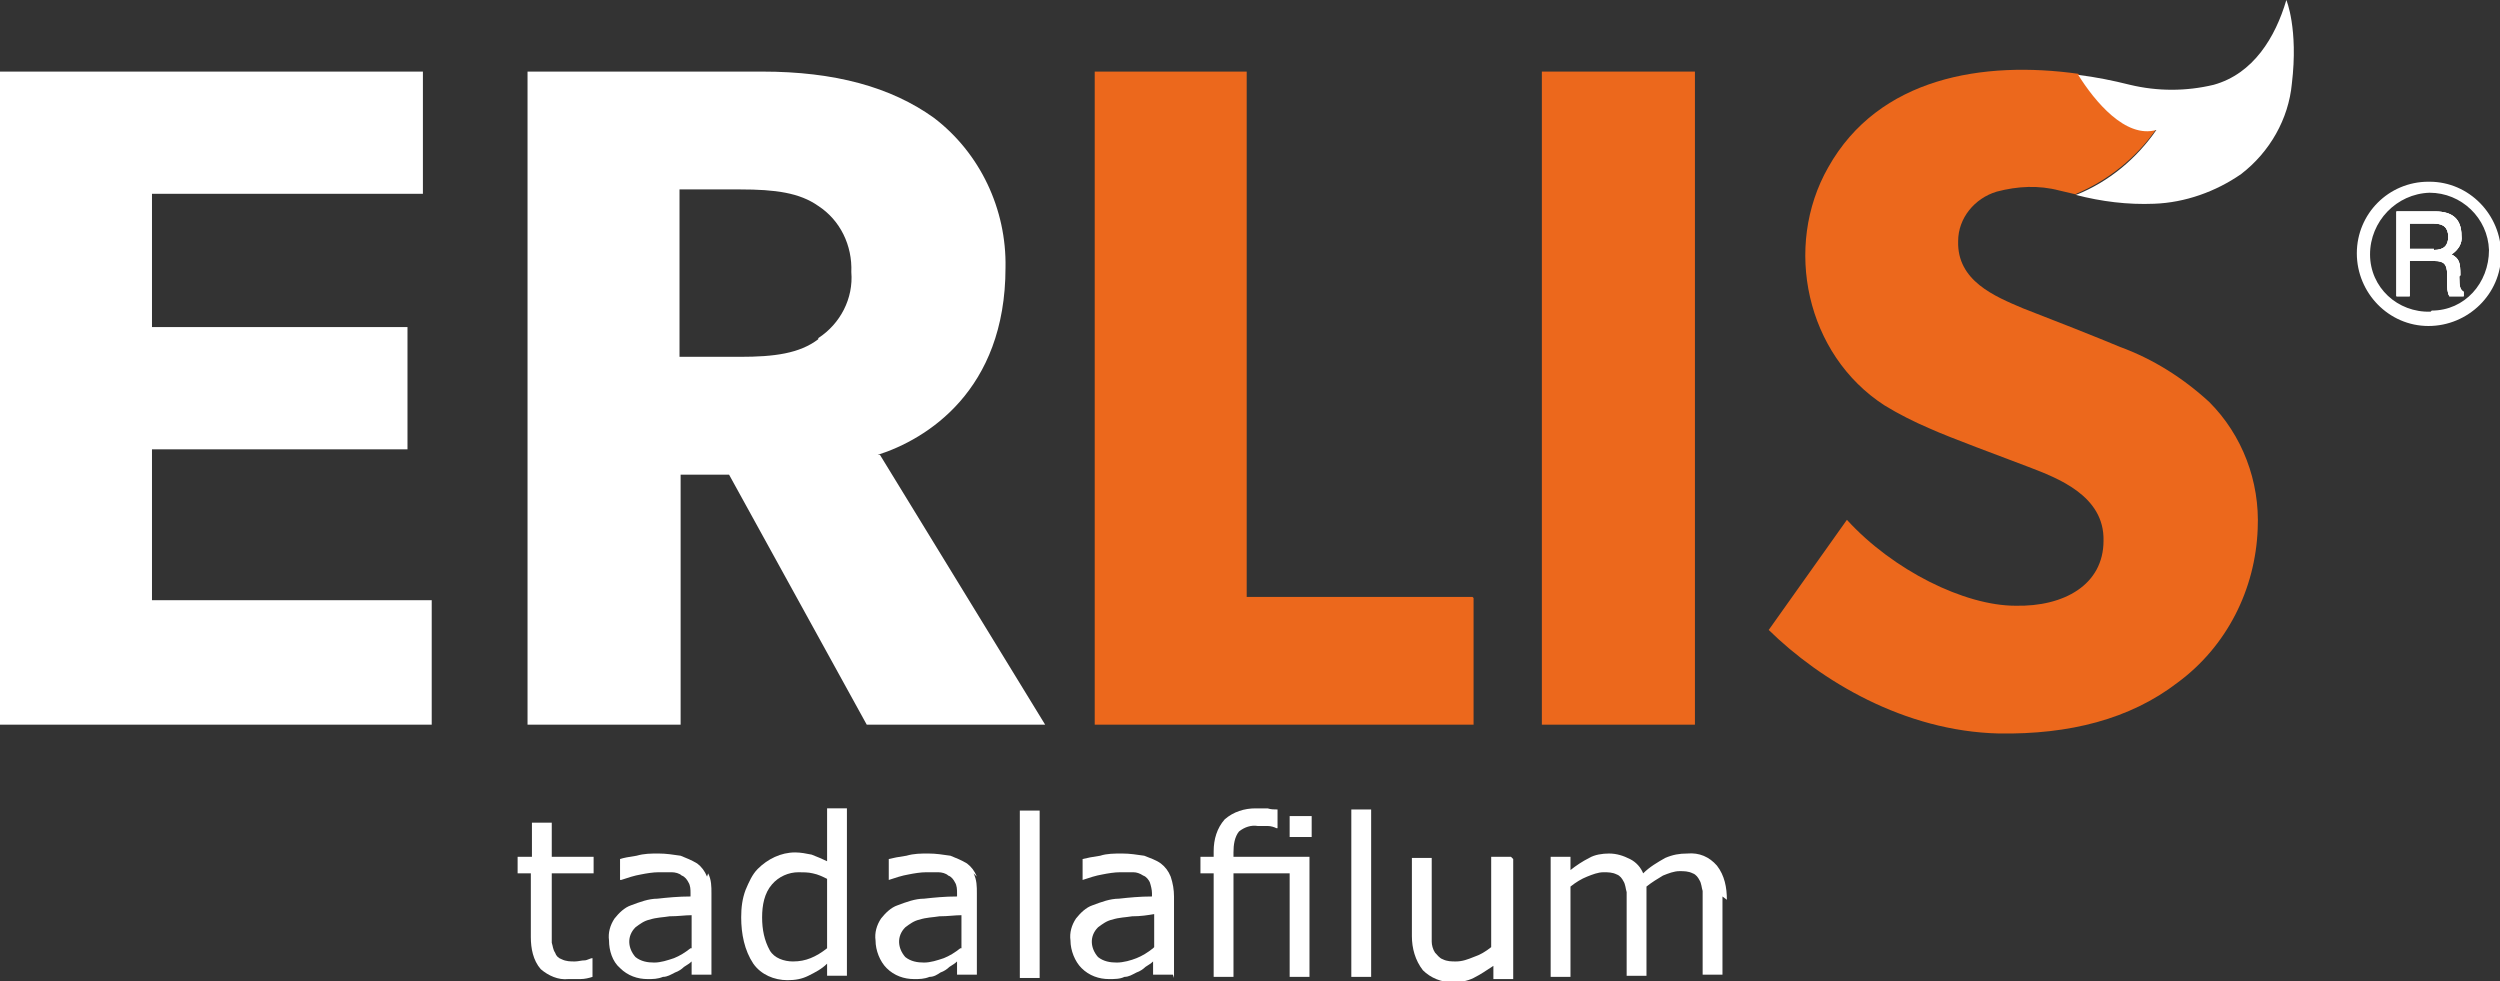
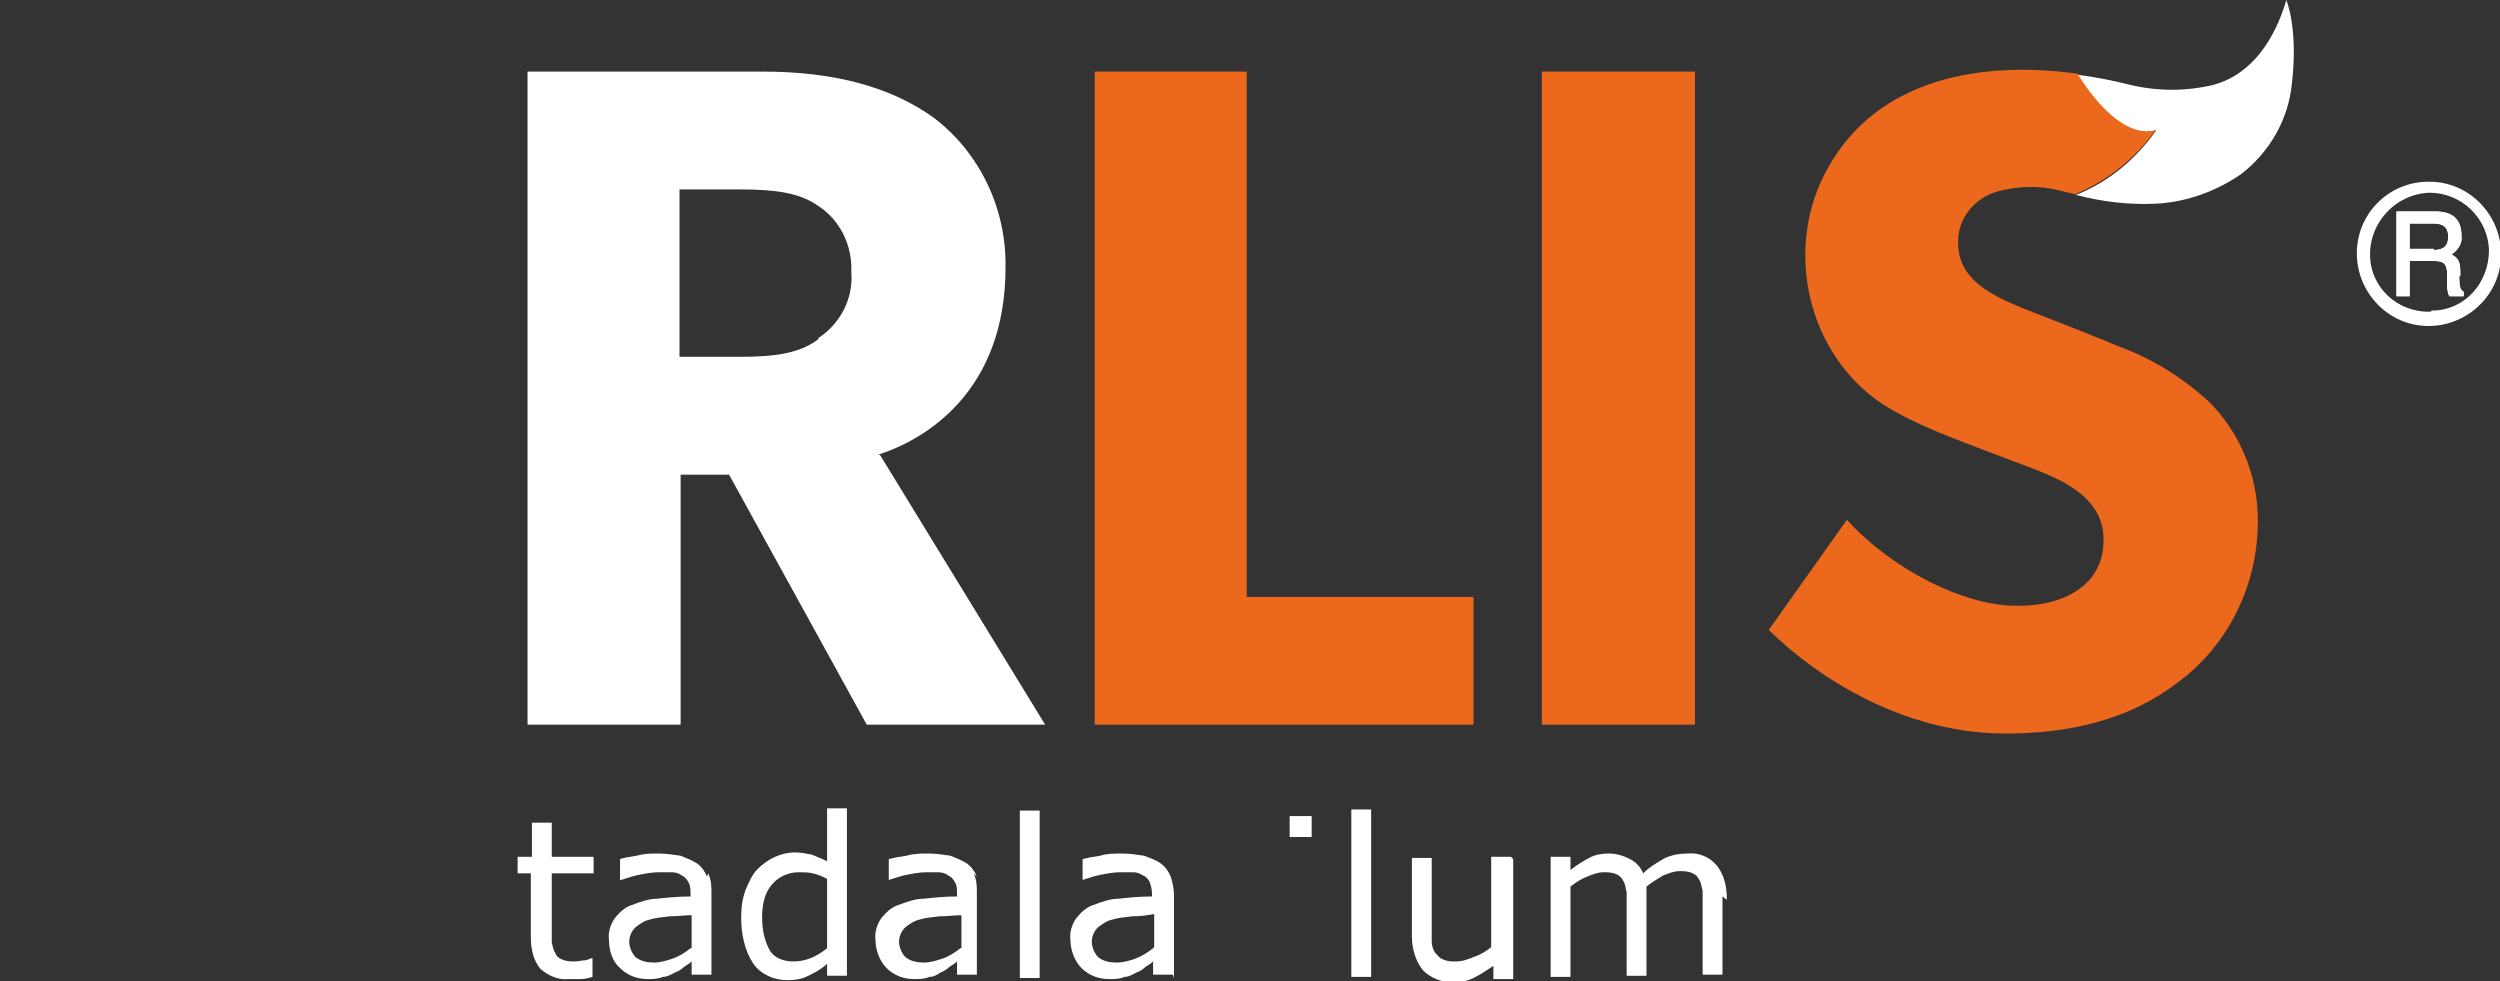
<svg xmlns="http://www.w3.org/2000/svg" id="Layer_1" version="1.1" viewBox="0 0 227 89.1">
  <rect x="0" y="0" width="227" height="89.1" fill="#333333" stroke="none" />
  <defs>
    <style>
      .st0 {
        fill: #fff;
      }

      .st1 {
        fill: #ec681c;
      }
    </style>
  </defs>
  <g>
    <path class="st0" d="M156.8,81.7c0-1.1-.2-2.2-.9-3.1-.7-.8-1.6-1.2-2.7-1.1-.7,0-1.3.1-2,.4-.7.4-1.4.8-2,1.4-.2-.5-.6-1-1.2-1.3-.6-.3-1.2-.5-1.9-.5-.6,0-1.3.1-1.8.4-.6.3-1.2.7-1.7,1.1v-1.2h-1.8v10.9h1.8v-8.2c.5-.4,1-.7,1.5-.9.5-.2,1-.4,1.5-.4.4,0,.8,0,1.2.2.3.1.5.4.6.6.2.3.2.7.3,1,0,.4,0,.9,0,1.4v6.2h1.8v-7c0-.2,0-.4,0-.6s0-.4,0-.5c.5-.4,1-.7,1.5-1,.5-.2,1-.4,1.5-.4.4,0,.8,0,1.2.2.3.1.5.4.6.6.2.3.2.7.3,1,0,.4,0,.9,0,1.4v6.2h1.8v-7.1Z" />
    <path class="st0" d="M137.2,77.8h-1.8v8.2c-.5.4-1,.7-1.6.9-.5.2-1,.4-1.6.4-.4,0-.8,0-1.2-.2-.3-.1-.5-.4-.7-.6-.2-.3-.3-.7-.3-1,0-.5,0-.9,0-1.4v-6.2h-1.8v7.1c0,1.1.3,2.2,1,3.1.7.7,1.7,1.1,2.7,1.1.6,0,1.3-.1,1.9-.4.6-.3,1.2-.7,1.8-1.1v1.2h1.8v-10.9Z" />
    <rect class="st0" x="122.7" y="73.5" width="1.8" height="15.2" />
-     <path class="st0" d="M119,77.8h-7v-.4c0-.7.1-1.4.5-1.9.5-.4,1.1-.6,1.7-.5.3,0,.6,0,.9,0,.3,0,.6.1.8.2h.1v-1.7c-.3,0-.6,0-.9-.1-.4,0-.7,0-1.1,0-1,0-2,.3-2.8,1-.7.8-1,1.8-1,2.9v.5h-1.2v1.5h1.2v9.4h1.8v-9.4h5.1v9.4h1.8v-10.9Z" />
    <rect class="st0" x="117.1" y="74.1" width="2" height="1.9" />
    <path class="st0" d="M106.6,88.8v-7.4c0-.6-.1-1.2-.3-1.8-.2-.5-.5-.9-.9-1.2-.4-.3-1-.5-1.5-.7-.7-.1-1.3-.2-2-.2-.7,0-1.4,0-2,.2-.7.1-1.2.2-1.6.3v1.9h0c.6-.2,1.2-.4,1.8-.5.5-.1,1.1-.2,1.6-.2.4,0,.8,0,1.2,0,.3,0,.6.1.9.3.3.1.5.4.6.6.1.3.2.7.2,1v.3c-1.1,0-2.1.1-3,.2-.8,0-1.6.3-2.4.6-.6.2-1.1.7-1.5,1.2-.4.6-.6,1.3-.5,2,0,.9.4,1.9,1,2.5.7.7,1.6,1,2.5,1,.5,0,1,0,1.4-.2.4,0,.7-.2,1.1-.4.3-.1.6-.3.8-.5.3-.2.5-.3.7-.5v1.2h1.8ZM104.7,86.1c-.5.4-1,.7-1.5.9h0c-.5.2-1.2.4-1.8.4-.6,0-1.2-.1-1.7-.5-.7-.8-.8-1.9,0-2.7.4-.3.8-.6,1.3-.7.6-.2,1.2-.2,1.8-.3.8,0,1.4-.1,2-.2v3Z" />
    <rect class="st0" x="92.6" y="73.6" width="1.8" height="15.2" />
    <path class="st0" d="M88.7,79.6c-.2-.5-.5-.9-.9-1.2-.5-.3-1-.5-1.5-.7-.7-.1-1.3-.2-2-.2-.7,0-1.3,0-2,.2-.7.1-1.2.2-1.6.3v1.9h0c.6-.2,1.2-.4,1.8-.5.5-.1,1.1-.2,1.6-.2.4,0,.8,0,1.1,0,.3,0,.7.1.9.3.3.1.5.4.6.6.2.3.2.7.2,1v.3c-1.1,0-2.1.1-3,.2-.8,0-1.6.3-2.4.6-.6.2-1.1.7-1.5,1.2-.4.6-.6,1.3-.5,2,0,.9.4,1.9,1,2.5.7.7,1.6,1,2.5,1,.5,0,.9,0,1.4-.2.4,0,.7-.2,1-.4.3-.1.6-.3.8-.5.3-.2.5-.3.7-.5v1.2h1.8v-7.4c0-.6,0-1.2-.3-1.8ZM87.2,86.1c-.5.4-1,.7-1.5.9-.6.2-1.2.4-1.8.4-.6,0-1.2-.1-1.7-.5-.7-.8-.8-1.9,0-2.7.4-.3.8-.6,1.3-.7.6-.2,1.2-.2,1.8-.3.8,0,1.4-.1,2-.1v3Z" />
    <path class="st0" d="M75.1,73.5v4.7c-.4-.2-.9-.4-1.4-.6-.5-.1-1-.2-1.5-.2-1.3,0-2.5.6-3.4,1.5-.5.5-.8,1.2-1.1,1.9-.3.8-.4,1.6-.4,2.5,0,1.5.3,3,1.1,4.2.7,1,1.9,1.5,3.1,1.5.7,0,1.3-.1,1.9-.4.6-.3,1.2-.6,1.7-1.1v1.1h1.8v-15.2h-1.8ZM75.1,86.1c-.5.4-1,.7-1.5.9-.5.2-1,.3-1.6.3-.8,0-1.7-.3-2.1-1-.5-.9-.7-1.9-.7-3,0-1.1.2-2.2.9-3,.6-.7,1.5-1.1,2.4-1.1.4,0,.9,0,1.3.1.5.1.9.3,1.3.5v6.3Z" />
    <path class="st0" d="M64.2,79.6c-.2-.5-.5-.9-.9-1.2-.5-.3-1-.5-1.5-.7-.7-.1-1.3-.2-2-.2-.7,0-1.3,0-2,.2-.7.1-1.2.2-1.5.3v1.9h.1c.6-.2,1.2-.4,1.8-.5.5-.1,1.1-.2,1.6-.2.4,0,.8,0,1.2,0,.3,0,.7.1.9.3.3.1.5.4.6.6.2.3.2.7.2,1v.3c-1.1,0-2.1.1-3,.2-.8,0-1.6.3-2.4.6-.6.2-1.1.7-1.5,1.2-.4.6-.6,1.3-.5,2,0,.9.3,1.9,1,2.5.7.7,1.6,1,2.5,1,.5,0,.9,0,1.4-.2.4,0,.7-.2,1.1-.4.3-.1.6-.3.8-.5.3-.2.5-.3.7-.5v1.2h1.8v-7.4c0-.6,0-1.2-.3-1.8ZM62.7,86.1c-.5.4-1,.7-1.5.9-.6.2-1.2.4-1.8.4-.6,0-1.2-.1-1.7-.5-.7-.8-.8-1.9,0-2.7.4-.3.8-.6,1.3-.7.6-.2,1.2-.2,1.8-.3.8,0,1.4-.1,2-.1v3Z" />
    <path class="st0" d="M53.8,87h0c-.2,0-.5.2-.7.2-.3,0-.6.1-.9.1-.4,0-.8,0-1.2-.2-.3-.1-.5-.3-.6-.6-.2-.3-.2-.6-.3-.9,0-.3,0-.8,0-1.3v-5h3.8v-1.5h-3.8v-3.1h-1.8v3.1h-1.3v1.5h1.2v5.8c0,1,.2,2.1.9,2.9.7.6,1.6,1,2.5.9.4,0,.7,0,1.1,0,.4,0,.8-.1,1.1-.2v-1.7Z" />
  </g>
  <g>
    <path class="st0" d="M223.4,25c0-1.2-.1-1.5-.8-1.9.6-.4,1-1,.9-1.7,0-1.5-.8-2.2-2.4-2.2h-3.5v7.7h1.2v-3.2h2.3c.8,0,1.1.3,1.1,1.2v.7c0,.5,0,.9.2,1.3h1.3v-.4c-.3-.2-.4-.4-.4-1.4ZM221,22.6h-2.2v-2.3h2.2c.9,0,1.3.4,1.3,1.2s-.4,1.2-1.3,1.2Z" />
    <path class="st0" d="M223.4,25c0-1.2-.1-1.5-.8-1.9.6-.4,1-1,.9-1.7,0-1.5-.8-2.2-2.4-2.2h-3.5v7.7h1.2v-3.2h2.3c.8,0,1.1.3,1.1,1.2v.7c0,.5,0,.9.2,1.3h1.3v-.4c-.3-.2-.4-.4-.4-1.4ZM221,22.6h-2.2v-2.3h2.2c.9,0,1.3.4,1.3,1.2s-.4,1.2-1.3,1.2Z" />
-     <path class="st0" d="M223.4,25c0-1.2-.1-1.5-.8-1.9.6-.4,1-1,.9-1.7,0-1.5-.8-2.2-2.4-2.2h-3.5v7.7h1.2v-3.2h2.3c.8,0,1.1.3,1.1,1.2v.7c0,.5,0,.9.2,1.3h1.3v-.4c-.3-.2-.4-.4-.4-1.4ZM221,22.6h-2.2v-2.3h2.2c.9,0,1.3.4,1.3,1.2s-.4,1.2-1.3,1.2Z" />
    <path class="st0" d="M220.5,16.5c-3.6,0-6.5,2.9-6.5,6.5,0,3.6,2.9,6.6,6.5,6.6,3.6,0,6.6-2.9,6.6-6.5,0-3.6-2.9-6.6-6.5-6.6ZM220.7,28.3c-3,.1-5.5-2.2-5.5-5.2,0-3,2.4-5.5,5.4-5.6,2.9,0,5.3,2.3,5.4,5.2,0,3-2.2,5.5-5.2,5.5Z" />
  </g>
  <g>
    <rect id="Rectangle_1930" class="st1" x="140" y="6.5" width="13.9" height="59.3" />
    <path id="Path_10413" class="st1" d="M133.7,54.2h-20.5V6.5h-13.8v59.3h34.4v-11.5Z" />
-     <path id="Path_10414" class="st0" d="M0,6.5v59.3h39.2v-11.3H13.8v-13.7h23.2v-11.1H13.8v-12.1h24.6V6.5H0Z" />
    <path id="Path_10417" class="st0" d="M79.7,41.3c4.4-1.4,11.6-5.8,11.6-17,.1-5.3-2.3-10.4-6.5-13.6-3.9-2.8-9-4.2-15.6-4.2h-21.3v59.3h13.9v-22.7h4.4l12.5,22.7h16.2l-15-24.5ZM74.3,30.8c-1.7,1.3-4,1.6-7.1,1.6h-5.5v-15.2h5.5c3.2,0,5.4.3,7.1,1.5,2,1.3,3.1,3.6,3,6,.2,2.4-1,4.7-3,6" />
    <path id="Path_10418" class="st1" d="M188.5,17.6c2.9-1.2,5.5-3.3,7.3-5.9-2.8.9-5.6-2.6-7.1-5-8.6-1.2-18.1.3-22.7,8.5-4.1,7.2-2,17,5.1,21.6,1.3.8,2.7,1.5,4.1,2.1,2,.9,6.4,2.5,9,3.5s6.9,2.6,6.8,6.7c0,4-3.6,6-8,5.9-4.6,0-11.1-3.2-15.3-7.8l-7.1,10c4.7,4.6,12.3,9.2,20.9,9.4,6.4.1,11.9-1.3,16.2-4.6,4.5-3.3,7.1-8.5,7.3-14,.2-4.3-1.4-8.5-4.4-11.5-2.4-2.2-5.1-3.9-8.1-5-1.9-.8-6.2-2.5-8.8-3.5-2.6-1.1-6-2.5-5.9-6.1,0-2.1,1.5-3.9,3.5-4.5,1.9-.5,3.8-.6,5.7-.1l1.7.4Z" />
    <path id="Path_10419" class="st0" d="M201,7.7c-2.5.6-5.1.6-7.6,0-1.6-.4-3.1-.7-4.7-.9,1.5,2.4,4.3,5.8,7.1,5-1.8,2.6-4.3,4.7-7.3,5.9,2.3.6,4.7.9,7.1.8,2.8-.1,5.6-1.1,7.9-2.7,2.6-2,4.3-5,4.6-8.2.6-5-.5-7.6-.5-7.6-1,3.4-3,6.7-6.6,7.7" />
  </g>
</svg>